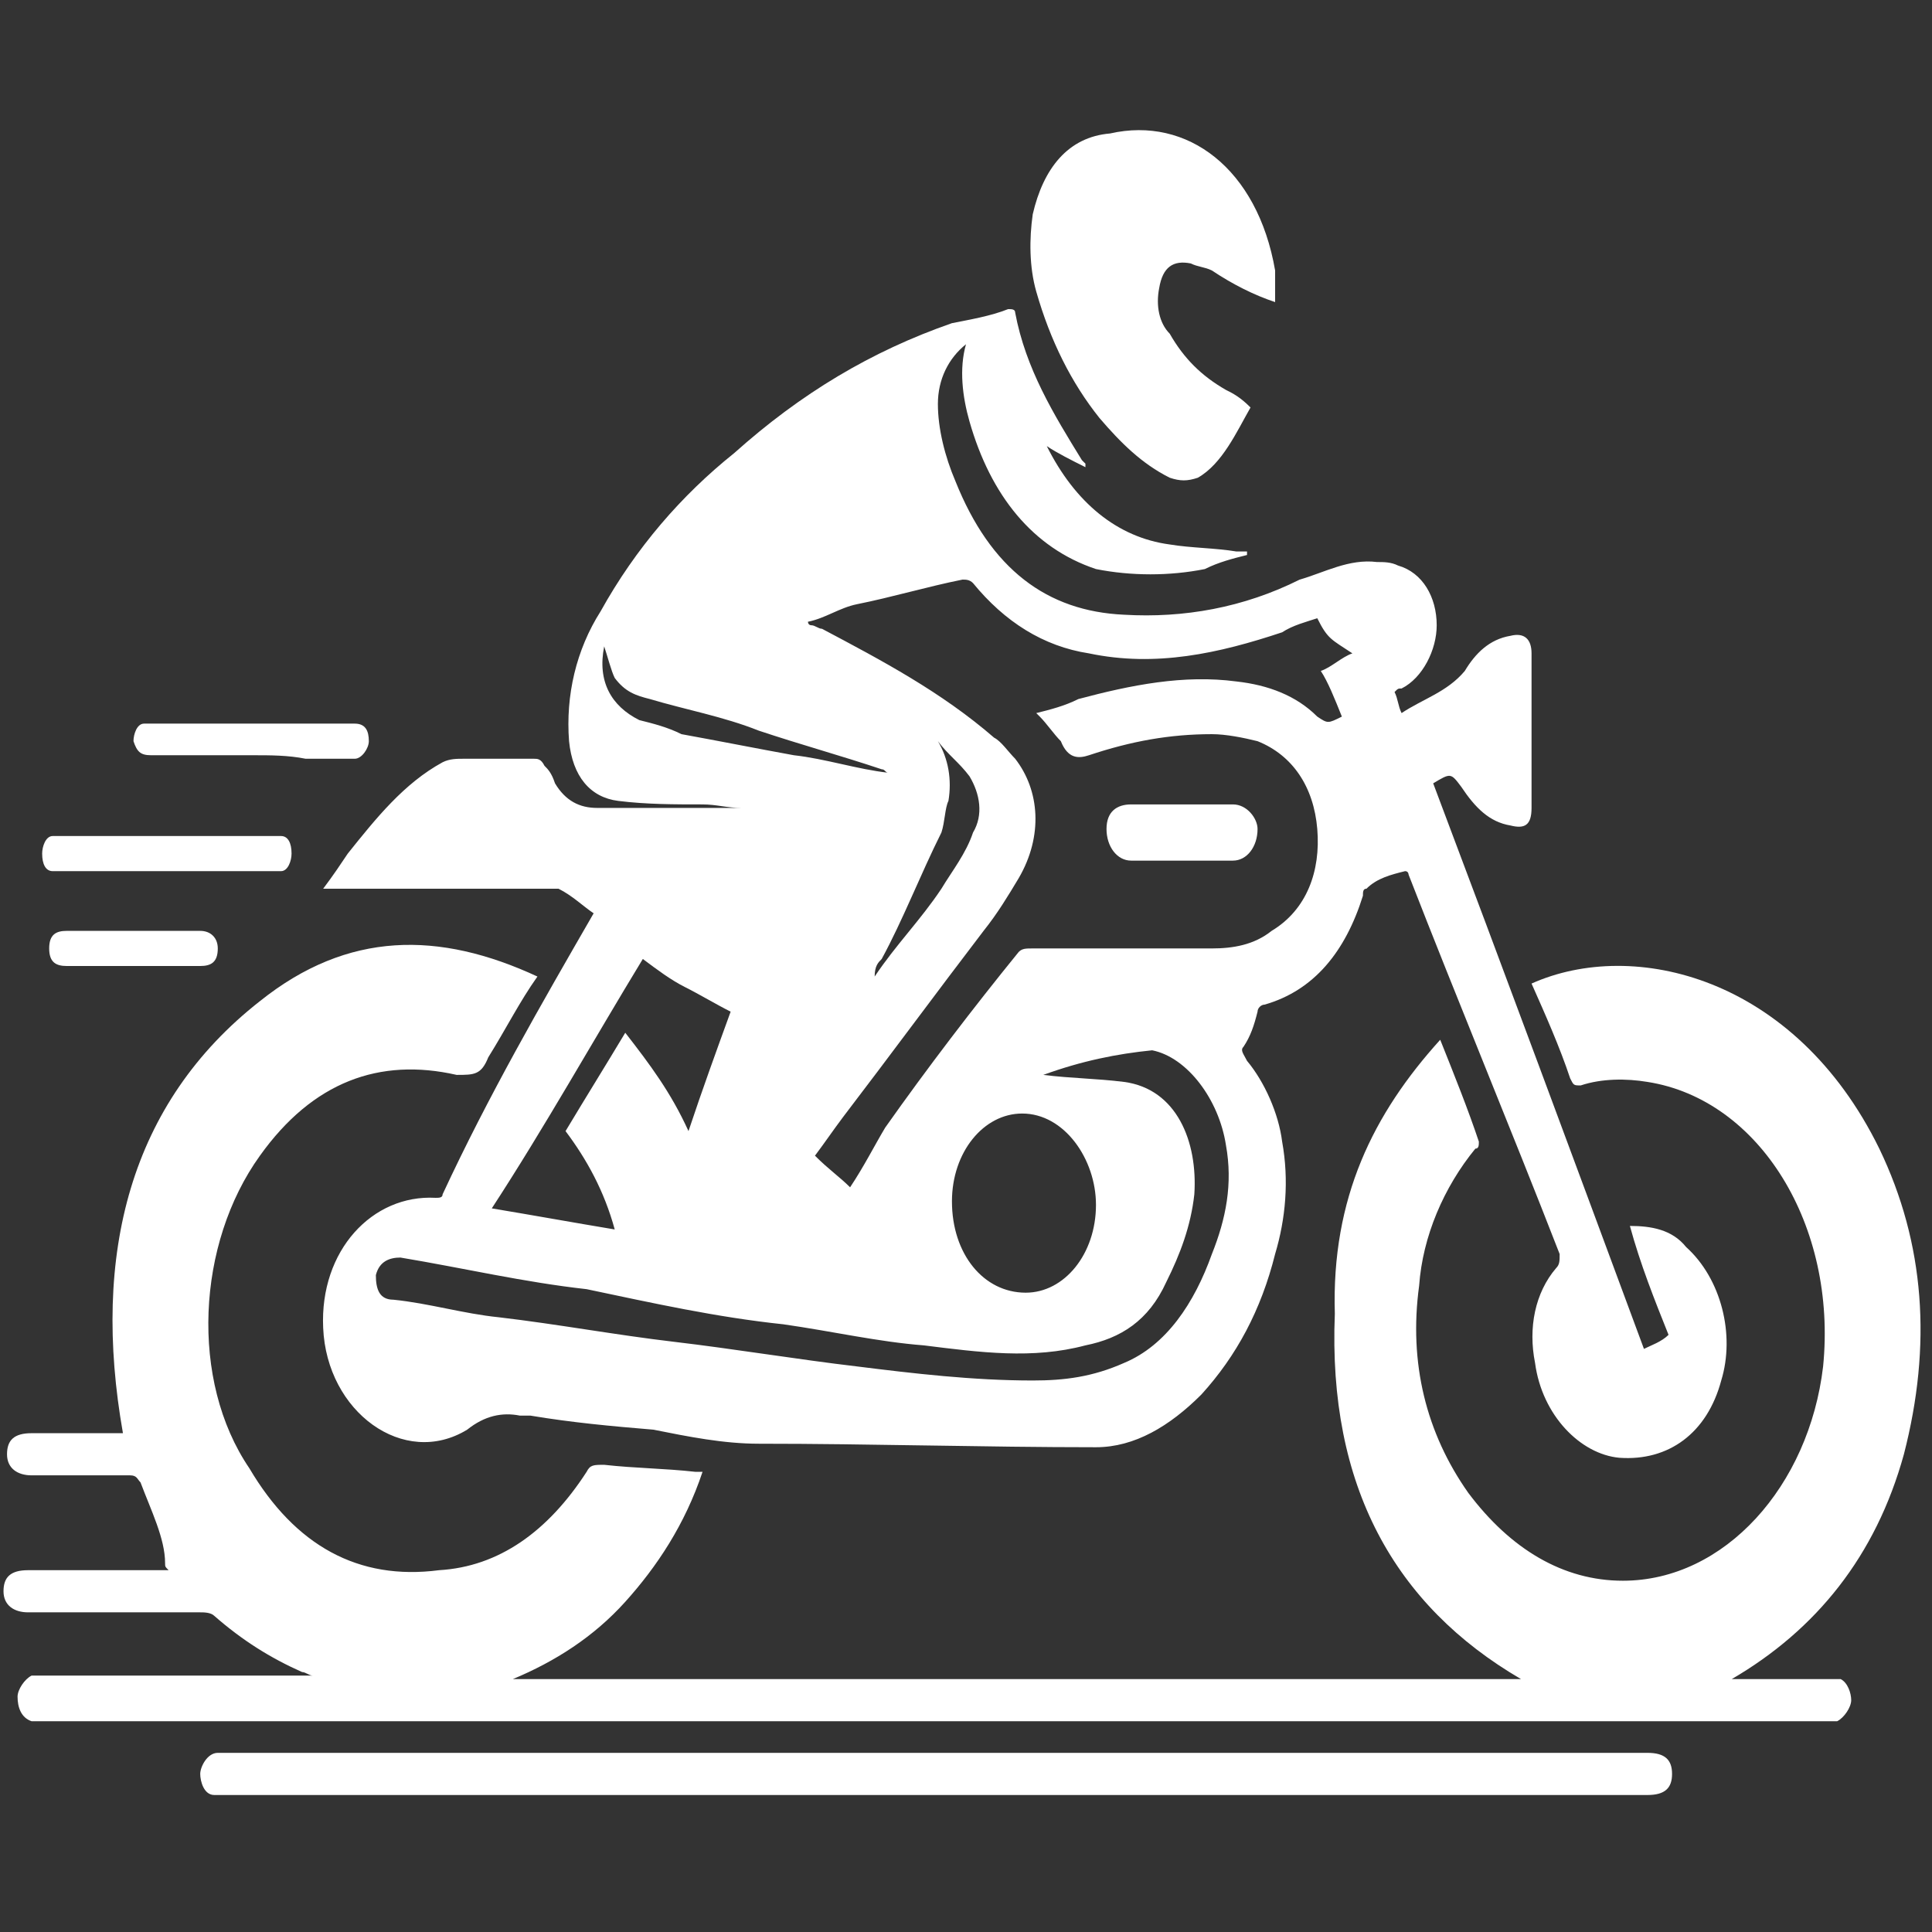
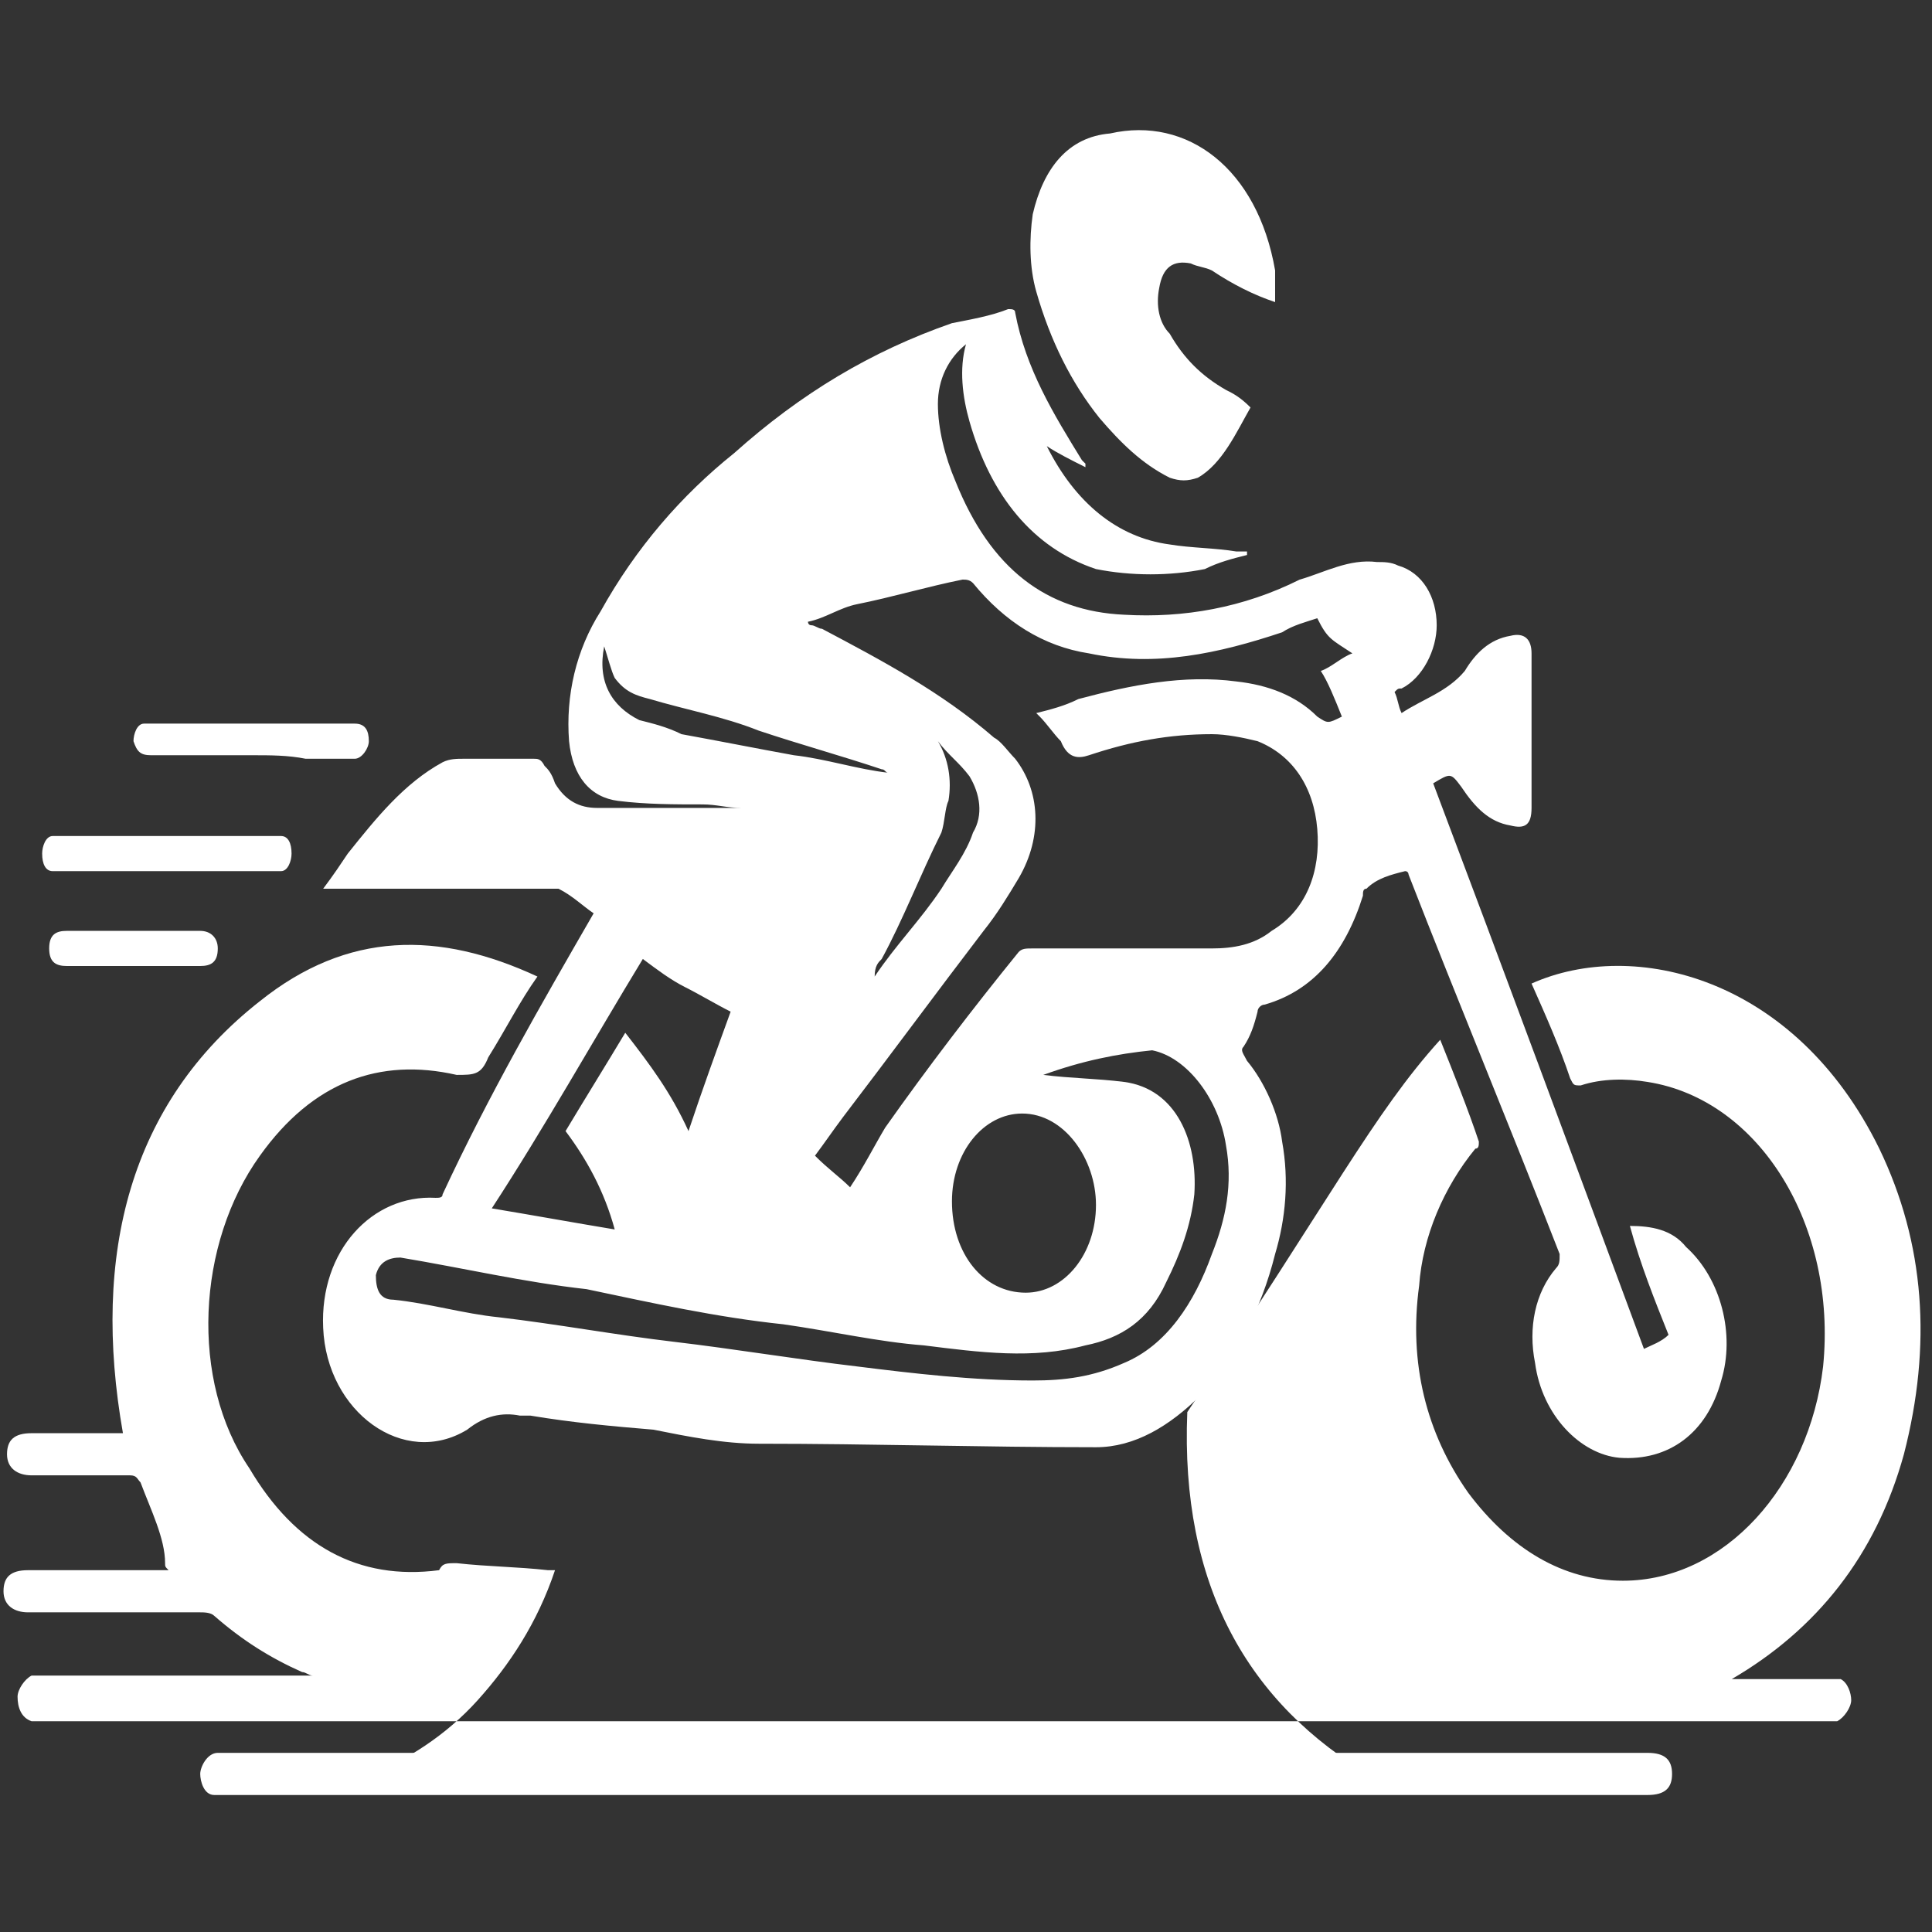
<svg xmlns="http://www.w3.org/2000/svg" version="1.1" id="Livello_1" x="0px" y="0px" width="55px" height="55px" viewBox="0 0 55 55" style="enable-background:new 0 0 55 55;" xml:space="preserve">
  <rect x="0" y="0" width="55" height="55" fill="#333333" stroke="none" />
  <style type="text/css">
	.st0{fill:#FFFFFF;}
</style>
  <g>
    <path class="st0" d="M16.9,26c-0.3-0.2-0.6-0.5-1-0.7c-0.1,0-0.2,0-0.3,0c-2,0-4.1,0-6.1,0c-0.1,0-0.2,0-0.3,0   c0.3-0.4,0.5-0.7,0.7-1c0.8-1,1.6-2,2.7-2.6c0.2-0.1,0.4-0.1,0.6-0.1c0.7,0,1.3,0,2,0c0.1,0,0.2,0,0.3,0.2c0.1,0.1,0.2,0.2,0.3,0.5   c0.3,0.5,0.7,0.7,1.2,0.7c1.3,0,2.7,0,4,0h0.1V23c-0.4,0-0.7-0.1-1.1-0.1c-0.8,0-1.6,0-2.4-0.1c-0.8-0.1-1.3-0.7-1.4-1.7   c-0.1-1.3,0.2-2.6,0.9-3.7c1-1.8,2.3-3.3,3.8-4.5c1.9-1.7,3.9-2.9,6.2-3.7c0.5-0.1,1.1-0.2,1.6-0.4c0.1,0,0.2,0,0.2,0.1   c0.3,1.6,1.1,2.9,1.9,4.2l0.1,0.1c0,0,0,0,0,0.1c-0.4-0.2-0.8-0.4-1.1-0.6c0.8,1.6,2,2.6,3.5,2.8c0.6,0.1,1.3,0.1,1.9,0.2   c0.1,0,0.2,0,0.3,0c0,0,0,0,0,0.1c-0.4,0.1-0.8,0.2-1.2,0.4c-1,0.2-2.1,0.2-3.1,0c-1.8-0.6-3-2.1-3.6-4.2c-0.2-0.7-0.3-1.5-0.1-2.2   c-0.5,0.4-0.8,1-0.8,1.7c0,0.7,0.2,1.5,0.5,2.2c1,2.5,2.6,3.7,4.8,3.8c1.7,0.1,3.4-0.2,5-1c0.7-0.2,1.4-0.6,2.2-0.5   c0.2,0,0.4,0,0.6,0.1c0.7,0.2,1.1,0.9,1.1,1.7c0,0.7-0.4,1.5-1,1.8c-0.1,0-0.1,0-0.2,0.1c0.1,0.2,0.1,0.4,0.2,0.6   c0.6-0.4,1.3-0.6,1.8-1.2c0.3-0.5,0.7-0.9,1.3-1c0.4-0.1,0.6,0.1,0.6,0.5c0,1.5,0,2.9,0,4.4c0,0.5-0.2,0.6-0.6,0.5   c-0.6-0.1-1-0.5-1.4-1.1c-0.3-0.4-0.3-0.4-0.8-0.1c2,5.3,4,10.7,6,16.1c0.2-0.1,0.5-0.2,0.7-0.4c-0.4-1-0.8-2-1.1-3.1   c0.6,0,1.2,0.1,1.6,0.6c1,0.9,1.4,2.5,1,3.8c-0.4,1.5-1.5,2.3-2.9,2.2c-1.1-0.1-2.2-1.2-2.4-2.7c-0.2-1,0-2,0.6-2.7   c0.1-0.1,0.1-0.2,0.1-0.4c-1.4-3.6-2.9-7.2-4.3-10.8c0,0,0-0.1-0.1-0.1c-0.4,0.1-0.8,0.2-1.1,0.5c-0.1,0-0.1,0.1-0.1,0.2   c-0.5,1.6-1.4,2.7-2.8,3.1c-0.1,0-0.2,0.1-0.2,0.2c-0.1,0.4-0.2,0.7-0.4,1c-0.1,0.1,0,0.2,0.1,0.4c0.5,0.6,0.9,1.5,1,2.3   c0.2,1.1,0.1,2.2-0.2,3.2c-0.4,1.6-1.1,2.9-2.1,4c-0.9,0.9-1.9,1.5-3,1.5c-3.2,0-6.4-0.1-9.6-0.1c-1,0-2-0.2-3-0.4   c-1.2-0.1-2.3-0.2-3.5-0.4c-0.1,0-0.2,0-0.3,0c-0.5-0.1-1,0-1.5,0.4c-1.8,1.1-4-0.5-4.1-2.9c-0.1-2.2,1.4-3.8,3.2-3.7   c0.1,0,0.2,0,0.2-0.1C13.9,31.2,15.4,28.6,16.9,26C16.9,26.2,16.9,26,16.9,26z M37.5,17.6c-0.3,0.1-0.7,0.2-1,0.4   c-1.8,0.6-3.6,1-5.5,0.6c-1.3-0.2-2.4-0.9-3.3-2c-0.1-0.1-0.2-0.1-0.3-0.1c-1,0.2-2,0.5-3,0.7c-0.5,0.1-0.9,0.4-1.4,0.5   c0,0,0,0.1,0.1,0.1s0.2,0.1,0.3,0.1c1.7,0.9,3.4,1.8,4.9,3.1c0.2,0.1,0.4,0.4,0.6,0.6c0.7,0.9,0.8,2.2,0.1,3.4   c-0.3,0.5-0.6,1-1,1.5c-1.3,1.7-2.7,3.6-4,5.3c-0.3,0.4-0.5,0.7-0.8,1.1c0.4,0.4,0.7,0.6,1,0.9c0.4-0.6,0.7-1.2,1-1.7   c1.2-1.7,2.5-3.4,3.8-5c0.1-0.1,0.2-0.1,0.4-0.1c1.7,0,3.4,0,5.1,0c0.6,0,1.2-0.1,1.7-0.5c1-0.6,1.4-1.7,1.3-2.9   c-0.1-1.2-0.7-2.1-1.7-2.5c-0.4-0.1-0.9-0.2-1.3-0.2c-1.2,0-2.3,0.2-3.5,0.6c-0.3,0.1-0.6,0.1-0.8-0.4c-0.2-0.2-0.4-0.5-0.6-0.7   l-0.1-0.1c0.4-0.1,0.8-0.2,1.2-0.4c1.5-0.4,3-0.7,4.5-0.5c0.9,0.1,1.7,0.4,2.3,1c0.3,0.2,0.3,0.2,0.7,0c-0.2-0.5-0.4-1-0.6-1.3   c0.3-0.1,0.6-0.4,0.9-0.5C37.9,18.2,37.8,18.2,37.5,17.6z M29.7,30.6c0.8,0.1,1.5,0.1,2.3,0.2c1.5,0.2,2.1,1.7,2,3.2   c-0.1,0.9-0.4,1.7-0.8,2.5c-0.5,1.1-1.3,1.6-2.3,1.8c-1.5,0.4-3,0.2-4.6,0c-1.3-0.1-2.6-0.4-4-0.6c-1.9-0.2-3.7-0.6-5.6-1   c-1.8-0.2-3.5-0.6-5.3-0.9c-0.3,0-0.6,0.1-0.7,0.5c0,0.4,0.1,0.7,0.5,0.7c1,0.1,2,0.4,3,0.5c1.7,0.2,3.3,0.5,5,0.7   c1.7,0.2,3.5,0.5,5.2,0.7c1.6,0.2,3.3,0.4,5,0.4c0.9,0,1.7-0.1,2.6-0.5c1.2-0.5,2-1.7,2.5-3.1c0.4-1,0.6-2,0.4-3.1   c-0.2-1.3-1.1-2.5-2.1-2.7C31.8,30,30.8,30.2,29.7,30.6z M18.3,27.3c-1.4,2.3-2.8,4.8-4.3,7.1c1.2,0.2,2.3,0.4,3.5,0.6   c-0.3-1.1-0.8-2-1.4-2.8c0.6-1,1.1-1.8,1.7-2.8c0.7,0.9,1.3,1.7,1.8,2.8c0.4-1.2,0.8-2.3,1.2-3.4c-0.4-0.2-0.9-0.5-1.3-0.7   C19.1,27.9,18.7,27.6,18.3,27.3z M29.2,36.8c1.1,0,2-1.1,2-2.5c0-1.3-0.9-2.6-2.1-2.6c-1.1,0-2,1.1-2,2.5   C27.1,35.7,28,36.8,29.2,36.8z M17.2,18.4c-0.2,1,0.2,1.7,1,2.1c0.4,0.1,0.8,0.2,1.2,0.4c1.1,0.2,2.1,0.4,3.2,0.6   c0.9,0.1,1.8,0.4,2.7,0.5c-0.1,0-0.1-0.1-0.2-0.1c-1.2-0.4-2.3-0.7-3.5-1.1c-1-0.4-2.1-0.6-3.1-0.9c-0.4-0.1-0.7-0.2-1-0.6   C17.4,19.1,17.3,18.7,17.2,18.4z M26.7,21.1C26.7,21.1,26.7,21.3,26.7,21.1c0.3,0.5,0.4,1.1,0.3,1.7c-0.1,0.2-0.1,0.6-0.2,0.9   c-0.6,1.2-1.1,2.5-1.7,3.6c-0.1,0.1-0.2,0.2-0.2,0.5l0,0c0.6-0.9,1.3-1.6,1.9-2.5c0.3-0.5,0.7-1,0.9-1.6c0.3-0.5,0.2-1.1-0.1-1.6   C27.3,21.7,27,21.5,26.7,21.1z" />
-     <path class="st0" d="M41,29.6c0.4,1,0.8,2,1.1,2.9c0,0.1,0,0.2-0.1,0.2c-0.9,1.1-1.5,2.5-1.6,3.9c-0.3,2.2,0.2,4.2,1.4,5.9   c1.2,1.6,2.7,2.5,4.4,2.5c2.9,0,5.3-2.7,5.7-6.1c0.4-4-1.8-7.6-5-8.1c-0.6-0.1-1.3-0.1-1.9,0.1c-0.2,0-0.2,0-0.3-0.2   c-0.3-0.9-0.7-1.8-1.1-2.7c2.9-1.3,7.5-0.2,9.9,4.7c1.3,2.7,1.5,5.6,0.7,8.7c-0.8,2.9-2.5,5-4.9,6.4c0.1,0,0.3,0,0.4,0   c0.8,0,1.6,0,2.4,0c0.1,0,0.2,0,0.3,0c0.2,0.1,0.3,0.4,0.3,0.6c0,0.2-0.2,0.5-0.4,0.6c-0.1,0-0.2,0-0.4,0C35,49,18.2,49,1.3,49   c-0.1,0-0.3,0-0.4,0c-0.3-0.1-0.4-0.4-0.4-0.7c0-0.2,0.2-0.5,0.4-0.6c0.1,0,0.2,0,0.3,0c2.5,0,5,0,7.5,0c0.1,0,0.1,0,0.2,0l0,0   c-0.1,0-0.2-0.1-0.3-0.1c-0.9-0.4-1.7-0.9-2.5-1.6c-0.1-0.1-0.3-0.1-0.4-0.1c-1.6,0-3.2,0-4.9,0c-0.4,0-0.7-0.2-0.7-0.6   s0.2-0.6,0.7-0.6c1.3,0,2.6,0,4,0c-0.1-0.1-0.1-0.1-0.1-0.2c0-0.7-0.4-1.5-0.7-2.3c-0.1-0.1-0.1-0.2-0.3-0.2c-0.9,0-1.9,0-2.8,0   c-0.4,0-0.7-0.2-0.7-0.6s0.2-0.6,0.7-0.6c0.9,0,1.8,0,2.6,0c-0.9-5.1,0.2-9.4,3.9-12.3c2.5-2,5.1-2,7.9-0.7   c-0.5,0.7-0.9,1.5-1.4,2.3c-0.2,0.5-0.4,0.5-0.9,0.5c-2.2-0.5-4.1,0.2-5.6,2.3c-1.8,2.5-2,6.4-0.3,8.9c1.3,2.2,3.1,3.2,5.4,2.9   c1.7-0.1,3.1-1.1,4.2-2.8c0.1-0.2,0.2-0.2,0.5-0.2c0.9,0.1,1.7,0.1,2.6,0.2c0.1,0,0.1,0,0.2,0c-0.5,1.5-1.3,2.7-2.2,3.7   c-0.9,1-2,1.7-3.2,2.2c9.6,0,19.1,0,28.7,0c-3.6-2.1-5.5-5.5-5.3-10.4C37.9,34.1,39.1,31.7,41,29.6z" />
+     <path class="st0" d="M41,29.6c0.4,1,0.8,2,1.1,2.9c0,0.1,0,0.2-0.1,0.2c-0.9,1.1-1.5,2.5-1.6,3.9c-0.3,2.2,0.2,4.2,1.4,5.9   c1.2,1.6,2.7,2.5,4.4,2.5c2.9,0,5.3-2.7,5.7-6.1c0.4-4-1.8-7.6-5-8.1c-0.6-0.1-1.3-0.1-1.9,0.1c-0.2,0-0.2,0-0.3-0.2   c-0.3-0.9-0.7-1.8-1.1-2.7c2.9-1.3,7.5-0.2,9.9,4.7c1.3,2.7,1.5,5.6,0.7,8.7c-0.8,2.9-2.5,5-4.9,6.4c0.1,0,0.3,0,0.4,0   c0.8,0,1.6,0,2.4,0c0.1,0,0.2,0,0.3,0c0.2,0.1,0.3,0.4,0.3,0.6c0,0.2-0.2,0.5-0.4,0.6c-0.1,0-0.2,0-0.4,0C35,49,18.2,49,1.3,49   c-0.1,0-0.3,0-0.4,0c-0.3-0.1-0.4-0.4-0.4-0.7c0-0.2,0.2-0.5,0.4-0.6c0.1,0,0.2,0,0.3,0c2.5,0,5,0,7.5,0c0.1,0,0.1,0,0.2,0l0,0   c-0.1,0-0.2-0.1-0.3-0.1c-0.9-0.4-1.7-0.9-2.5-1.6c-0.1-0.1-0.3-0.1-0.4-0.1c-1.6,0-3.2,0-4.9,0c-0.4,0-0.7-0.2-0.7-0.6   s0.2-0.6,0.7-0.6c1.3,0,2.6,0,4,0c-0.1-0.1-0.1-0.1-0.1-0.2c0-0.7-0.4-1.5-0.7-2.3c-0.1-0.1-0.1-0.2-0.3-0.2c-0.9,0-1.9,0-2.8,0   c-0.4,0-0.7-0.2-0.7-0.6s0.2-0.6,0.7-0.6c0.9,0,1.8,0,2.6,0c-0.9-5.1,0.2-9.4,3.9-12.3c2.5-2,5.1-2,7.9-0.7   c-0.5,0.7-0.9,1.5-1.4,2.3c-0.2,0.5-0.4,0.5-0.9,0.5c-2.2-0.5-4.1,0.2-5.6,2.3c-1.8,2.5-2,6.4-0.3,8.9c1.3,2.2,3.1,3.2,5.4,2.9   c0.1-0.2,0.2-0.2,0.5-0.2c0.9,0.1,1.7,0.1,2.6,0.2c0.1,0,0.1,0,0.2,0c-0.5,1.5-1.3,2.7-2.2,3.7   c-0.9,1-2,1.7-3.2,2.2c9.6,0,19.1,0,28.7,0c-3.6-2.1-5.5-5.5-5.3-10.4C37.9,34.1,39.1,31.7,41,29.6z" />
    <path class="st0" d="M26.7,49.9c6.7,0,13.5,0,20.2,0c0.5,0,0.7,0.2,0.7,0.6s-0.2,0.6-0.7,0.6c-13.5,0-27,0-40.5,0   c-0.1,0-0.2,0-0.3,0c-0.3,0-0.4-0.4-0.4-0.6s0.2-0.6,0.5-0.6c0.1,0,0.2,0,0.3,0C13.2,49.9,20,49.9,26.7,49.9z" />
    <path class="st0" d="M36.3,8.6c-0.6-0.2-1.2-0.5-1.8-0.9c-0.2-0.1-0.4-0.1-0.6-0.2c-0.5-0.1-0.8,0.1-0.9,0.7c-0.1,0.5,0,1,0.3,1.3   c0.4,0.7,0.9,1.2,1.6,1.6c0.2,0.1,0.4,0.2,0.7,0.5c-0.4,0.7-0.8,1.6-1.5,2c-0.3,0.1-0.5,0.1-0.8,0c-0.8-0.4-1.4-1-2-1.7   c-0.8-1-1.4-2.2-1.8-3.6c-0.2-0.7-0.2-1.5-0.1-2.2c0.3-1.3,1-2.2,2.2-2.3c2.2-0.5,4.2,1,4.7,3.9C36.3,8,36.3,8.3,36.3,8.6z" />
    <path class="st0" d="M4.8,23.8c1,0,2,0,3,0c0.1,0,0.2,0,0.2,0c0.2,0,0.3,0.2,0.3,0.5c0,0.2-0.1,0.5-0.3,0.5c-0.1,0-0.1,0-0.2,0   c-2,0-4.1,0-6.1,0c-0.1,0-0.1,0-0.2,0c-0.2,0-0.3-0.2-0.3-0.5c0-0.2,0.1-0.5,0.3-0.5c0.1,0,0.2,0,0.3,0C2.8,23.8,3.8,23.8,4.8,23.8   z" />
    <path class="st0" d="M7.2,21.5c-1,0-1.9,0-2.9,0c-0.3,0-0.4-0.1-0.5-0.4c0-0.2,0.1-0.5,0.3-0.5c0.1,0,0.2,0,0.3,0   c0.6,0,1.3,0,1.9,0c1.2,0,2.4,0,3.6,0c0.1,0,0.1,0,0.2,0c0.3,0,0.4,0.2,0.4,0.5c0,0.2-0.2,0.5-0.4,0.5c-0.5,0-1,0-1.4,0   C8.2,21.5,7.7,21.5,7.2,21.5z" />
    <path class="st0" d="M3.8,27.5c-0.6,0-1.3,0-1.9,0c-0.3,0-0.5-0.1-0.5-0.5c0-0.4,0.2-0.5,0.5-0.5c1.3,0,2.5,0,3.8,0   c0.3,0,0.5,0.2,0.5,0.5c0,0.4-0.2,0.5-0.5,0.5C5,27.5,4.4,27.5,3.8,27.5z" />
-     <path class="st0" d="M33.7,22.9c0.5,0,0.9,0,1.4,0c0.4,0,0.7,0.4,0.7,0.7c0,0.5-0.3,0.9-0.7,0.9c-1,0-1.9,0-2.9,0   c-0.4,0-0.7-0.4-0.7-0.9c0-0.5,0.3-0.7,0.7-0.7C32.8,22.9,33.3,22.9,33.7,22.9z" />
  </g>
</svg>